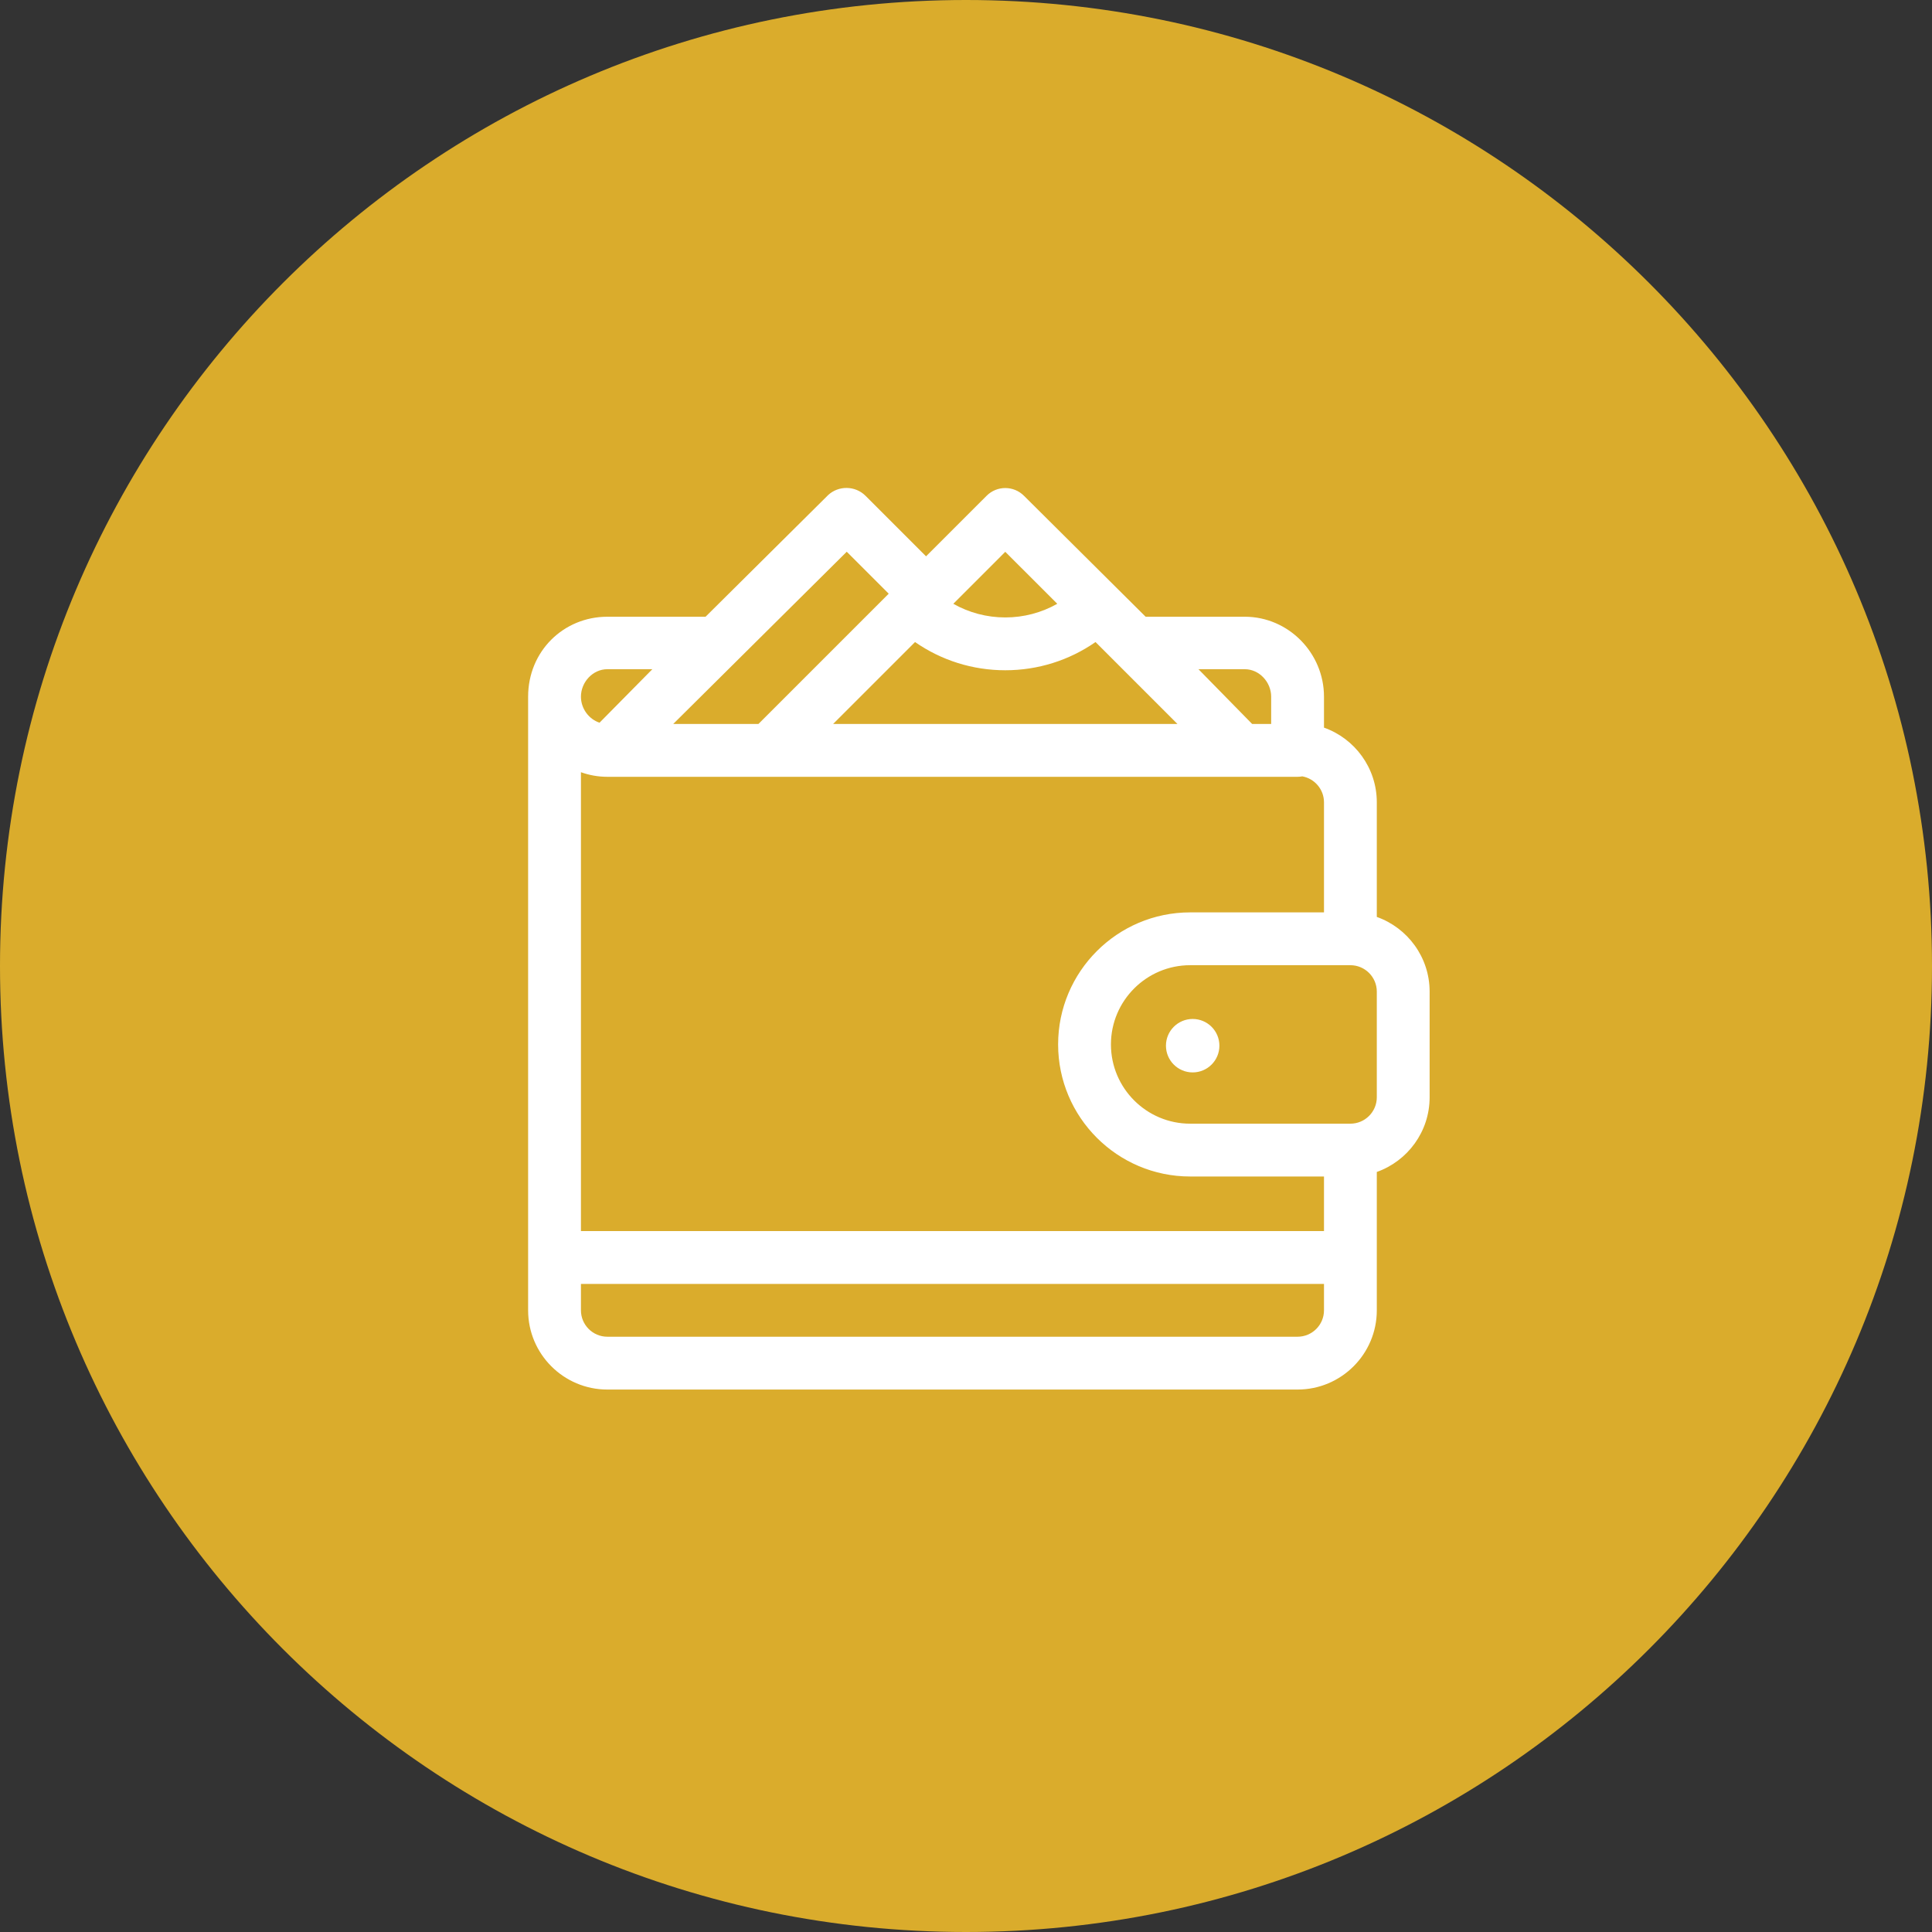
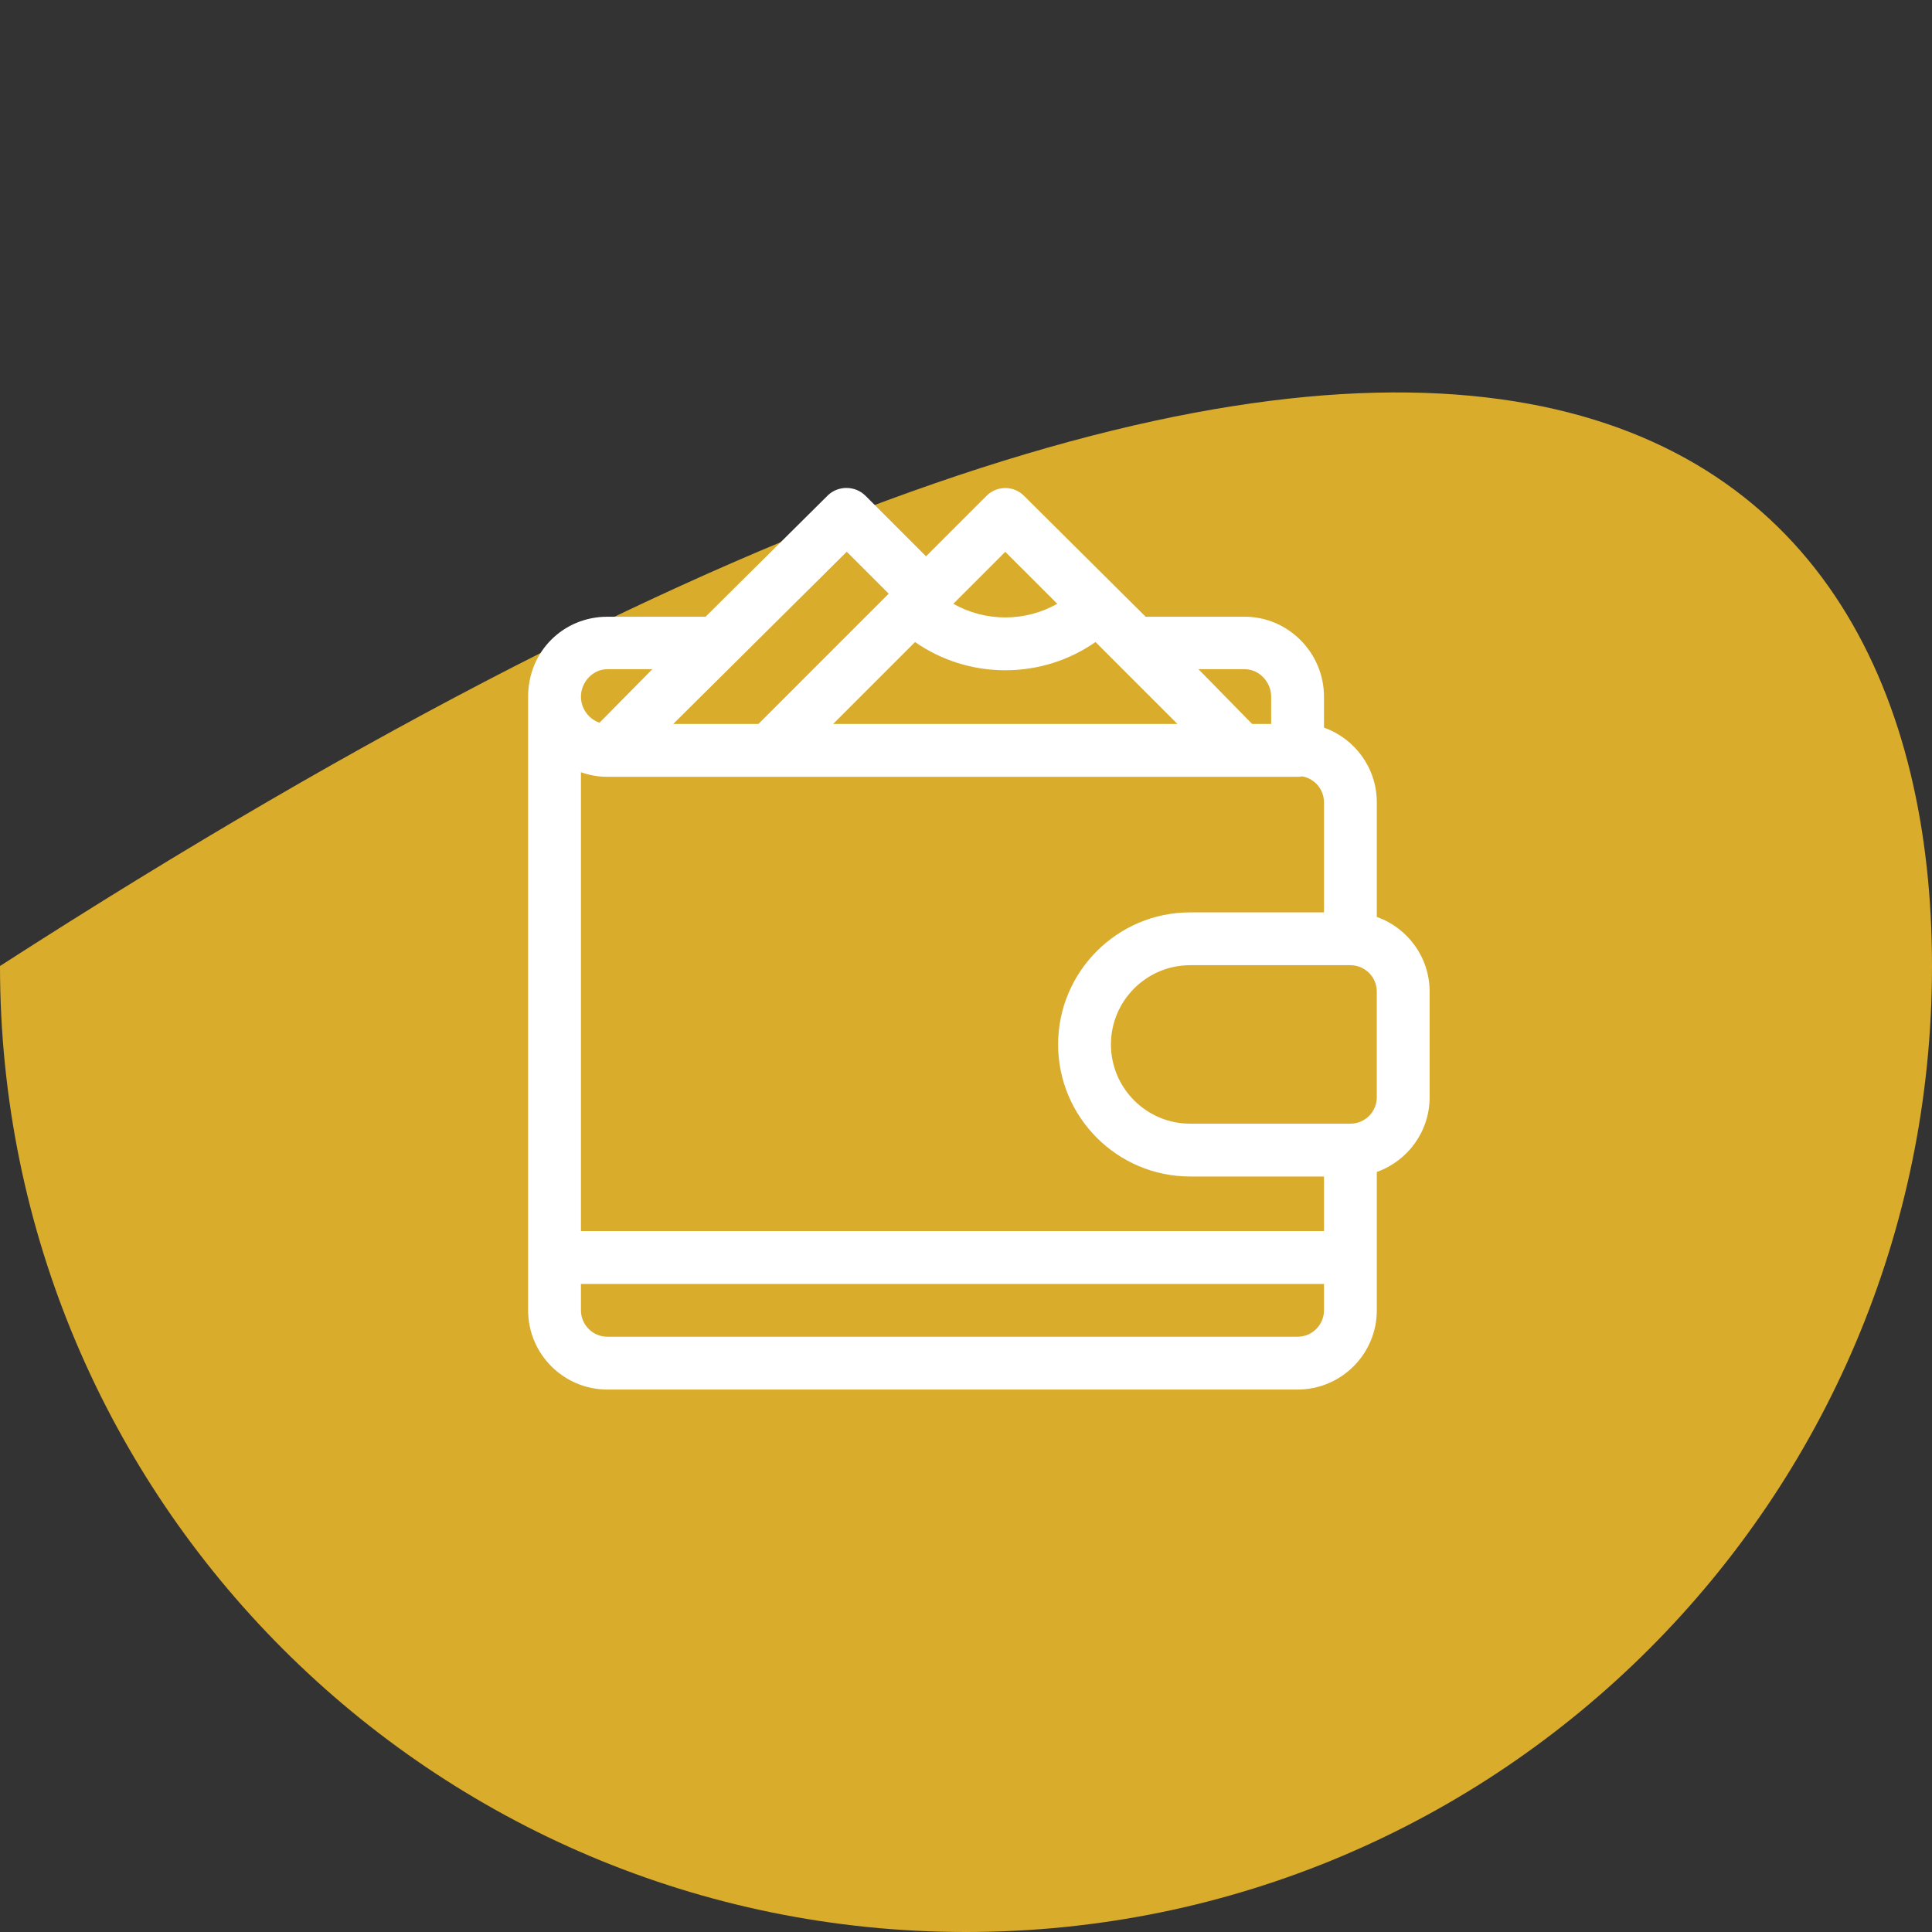
<svg xmlns="http://www.w3.org/2000/svg" width="150" height="150" viewBox="0 0 150 150" version="1.1" xml:space="preserve" style="fill-rule:evenodd;clip-rule:evenodd;stroke-linejoin:round;stroke-miterlimit:1.414;">
  <rect x="0" y="0" width="150" height="150" fill="#333333" stroke="none" />
-   <path d="M150,75C150,116.421 116.421,150 75,150C33.579,150 0,116.421 0,75C0,33.579 33.579,0 75,0C116.421,0 150,33.579 150,75" style="fill:#daac2c;fill-rule:nonzero;" />
+   <path d="M150,75C150,116.421 116.421,150 75,150C33.579,150 0,116.421 0,75C116.421,0 150,33.579 150,75" style="fill:#daac2c;fill-rule:nonzero;" />
  <path d="M106.895,85.191C106.895,86.322 105.975,87.242 104.844,87.242L92.404,87.242C89.012,87.242 86.253,84.482 86.253,81.09C86.253,77.698 89.012,74.938 92.404,74.938L104.844,74.938C105.975,74.938 106.895,75.858 106.895,76.989L106.895,85.191ZM102.794,95.581L45.104,95.581L45.104,59.954C45.746,60.185 46.436,60.311 47.155,60.311L100.743,60.311C100.869,60.311 100.991,60.298 101.111,60.276C102.066,60.45 102.794,61.287 102.794,62.292L102.794,70.837L92.404,70.837C86.751,70.837 82.152,75.437 82.152,81.09C82.152,86.743 86.751,91.343 92.404,91.343L102.794,91.343L102.794,95.581ZM102.794,101.733C102.794,102.863 101.874,103.783 100.743,103.783L47.155,103.783C46.024,103.783 45.104,102.863 45.104,101.733L45.104,99.682L102.794,99.682L102.794,101.733ZM47.155,51.957L50.648,51.957L46.547,56.11C45.721,55.835 45.104,55.021 45.104,54.09C45.104,52.959 46.024,51.957 47.155,51.957M65.741,42.837L68.999,46.094L58.883,56.21L52.268,56.21C53.711,54.777 64.298,44.269 65.741,42.837M78.05,52.039C80.586,52.039 83.012,51.27 85.057,49.848L91.418,56.21L64.682,56.21L71.044,49.848C73.089,51.27 75.514,52.039 78.05,52.039M78.05,42.842L82.086,46.878C80.867,47.568 79.485,47.938 78.05,47.938C76.615,47.938 75.234,47.568 74.015,46.878L78.05,42.842ZM96.642,51.957C97.773,51.957 98.693,52.959 98.693,54.09L98.693,56.21L97.218,56.21L93.048,51.957L96.642,51.957ZM106.895,71.19L106.895,62.292C106.895,59.619 105.181,57.339 102.794,56.493L102.794,54.09C102.794,50.698 100.034,47.883 96.642,47.883L88.947,47.883L79.5,38.492C78.7,37.691 77.401,37.691 76.6,38.492L71.898,43.193L67.197,38.492C66.398,37.693 65.104,37.691 64.302,38.432L54.78,47.883L47.155,47.883C43.763,47.883 41.003,50.552 41.003,54.09L41.003,101.733C41.003,105.125 43.763,107.884 47.155,107.884L100.743,107.884C104.135,107.884 106.895,105.125 106.895,101.733L106.895,90.99C109.282,90.144 110.996,87.864 110.996,85.191L110.996,76.989C110.996,74.316 109.282,72.036 106.895,71.19" style="fill:#fff;fill-rule:nonzero;" />
-   <ellipse cx="92.599" cy="81.187" rx="2.075" ry="2.075" style="fill:#fff;" />
</svg>